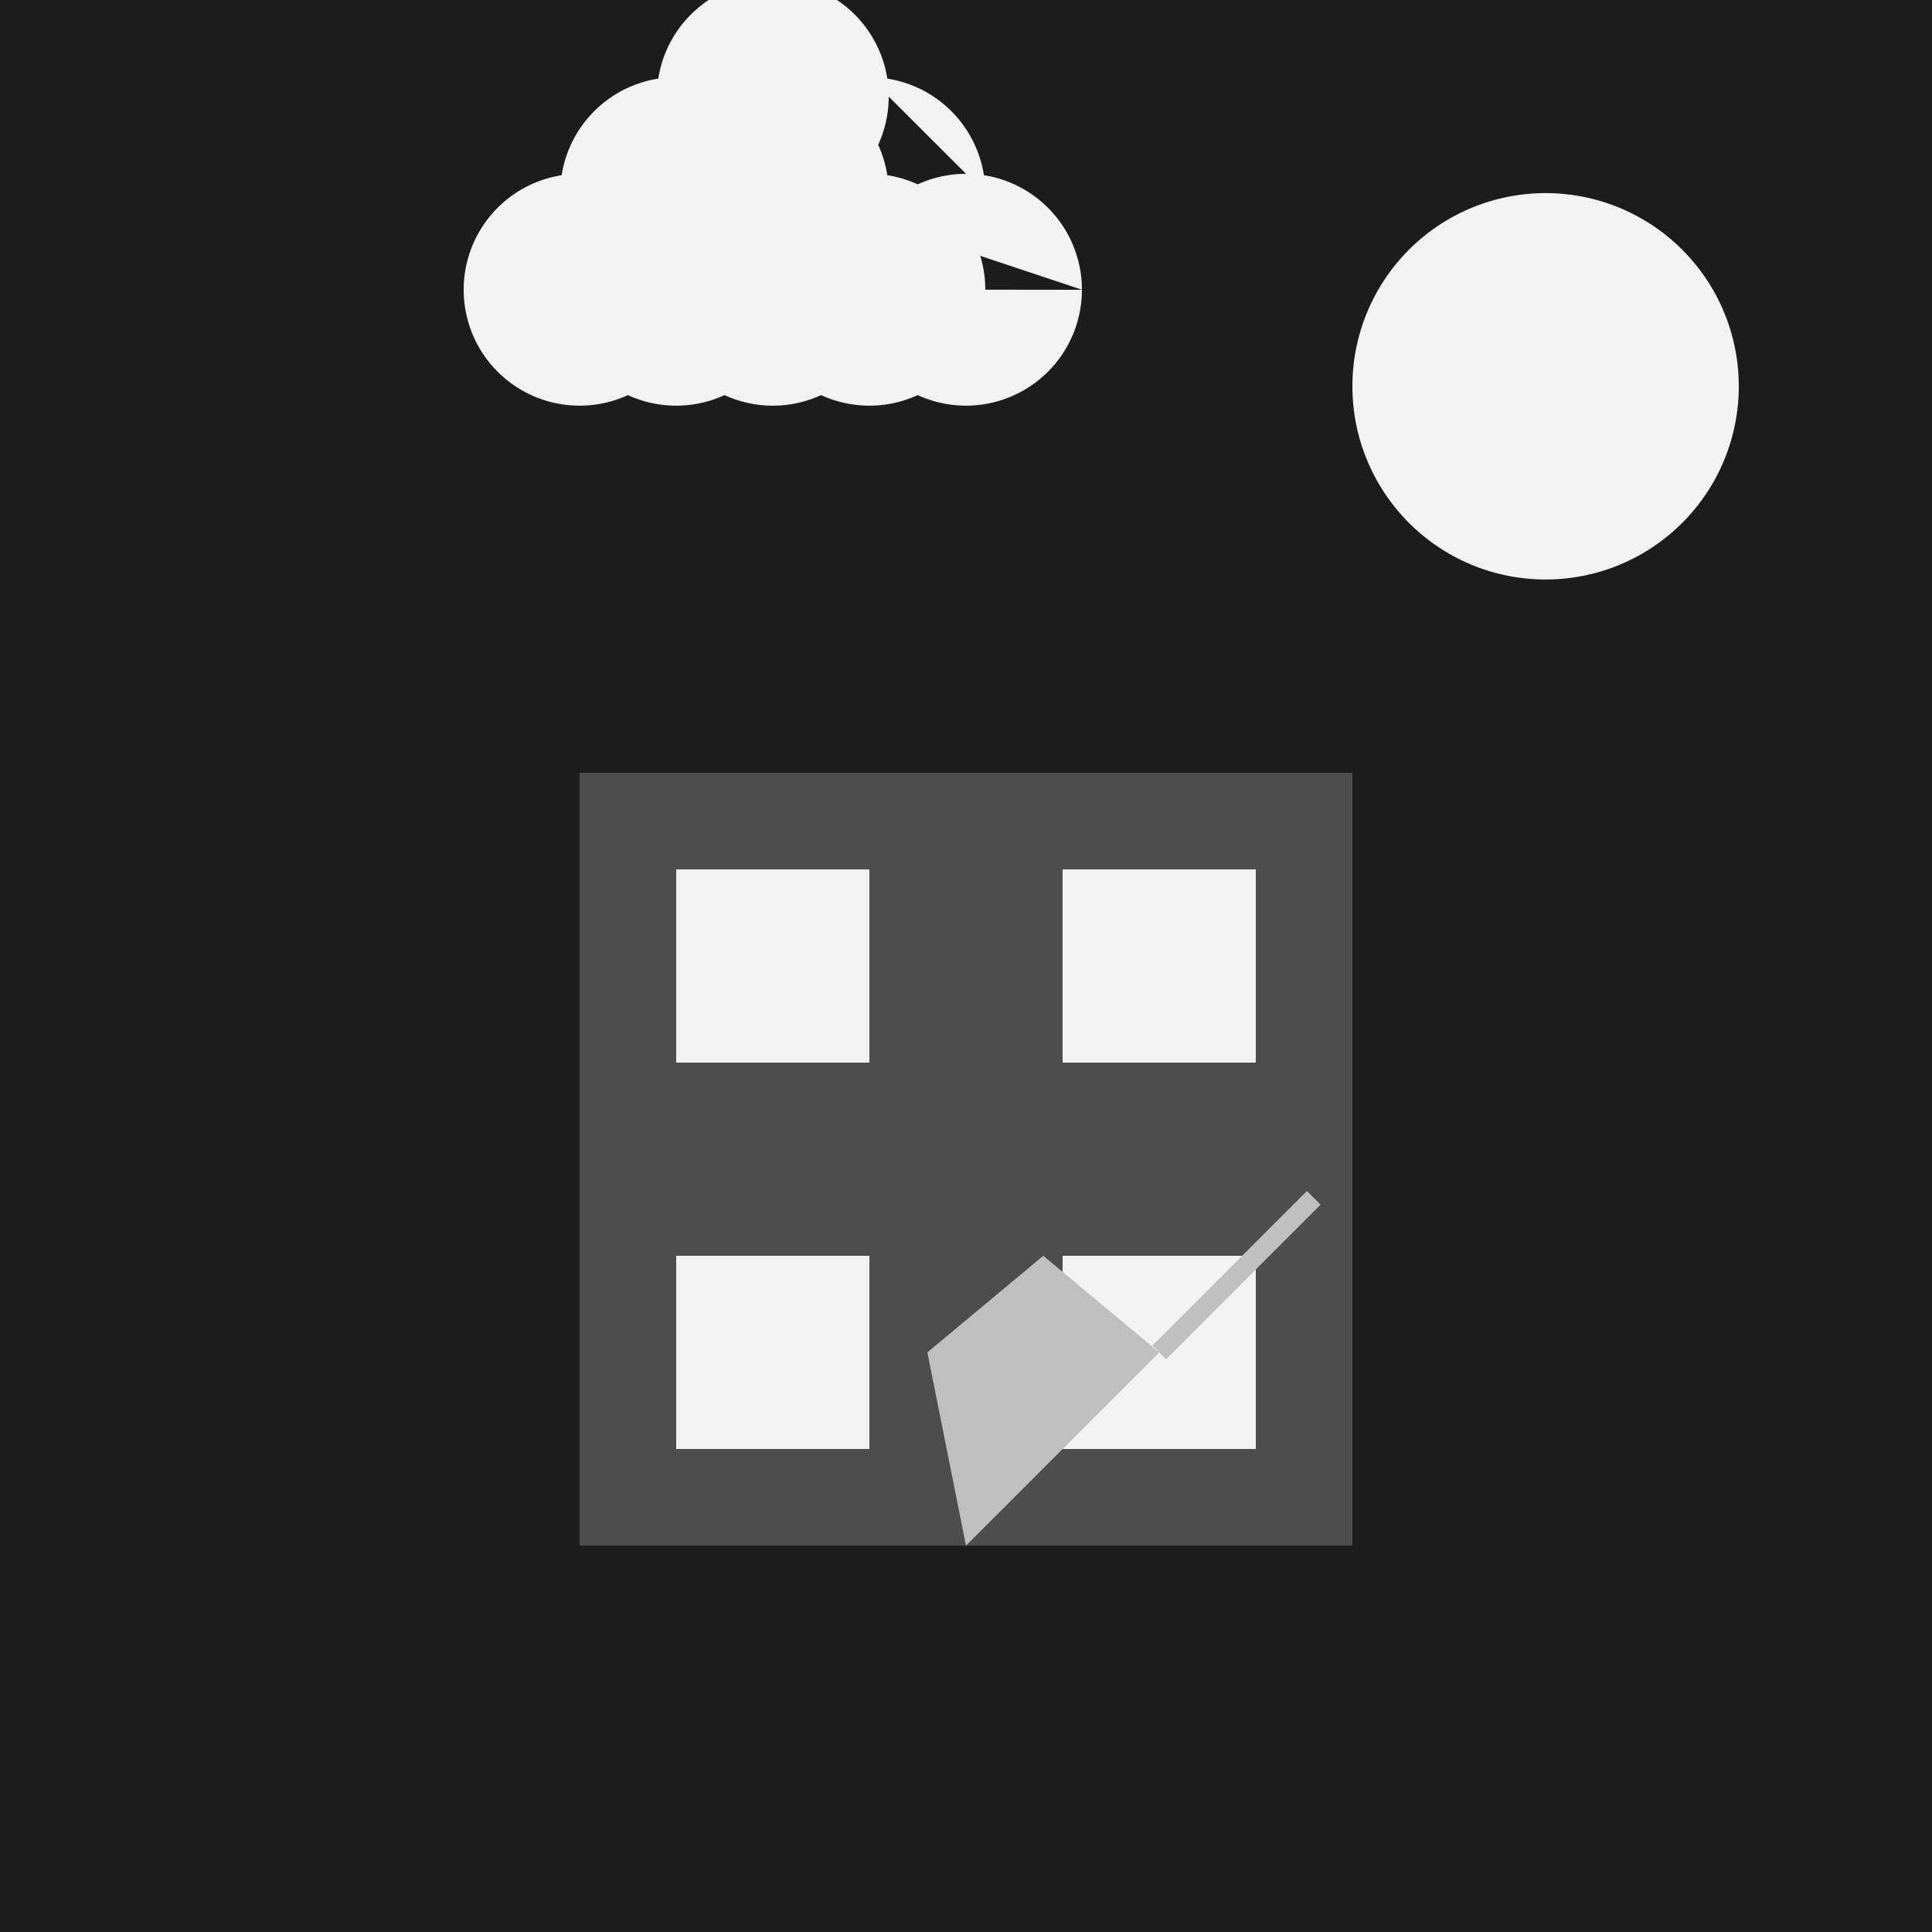
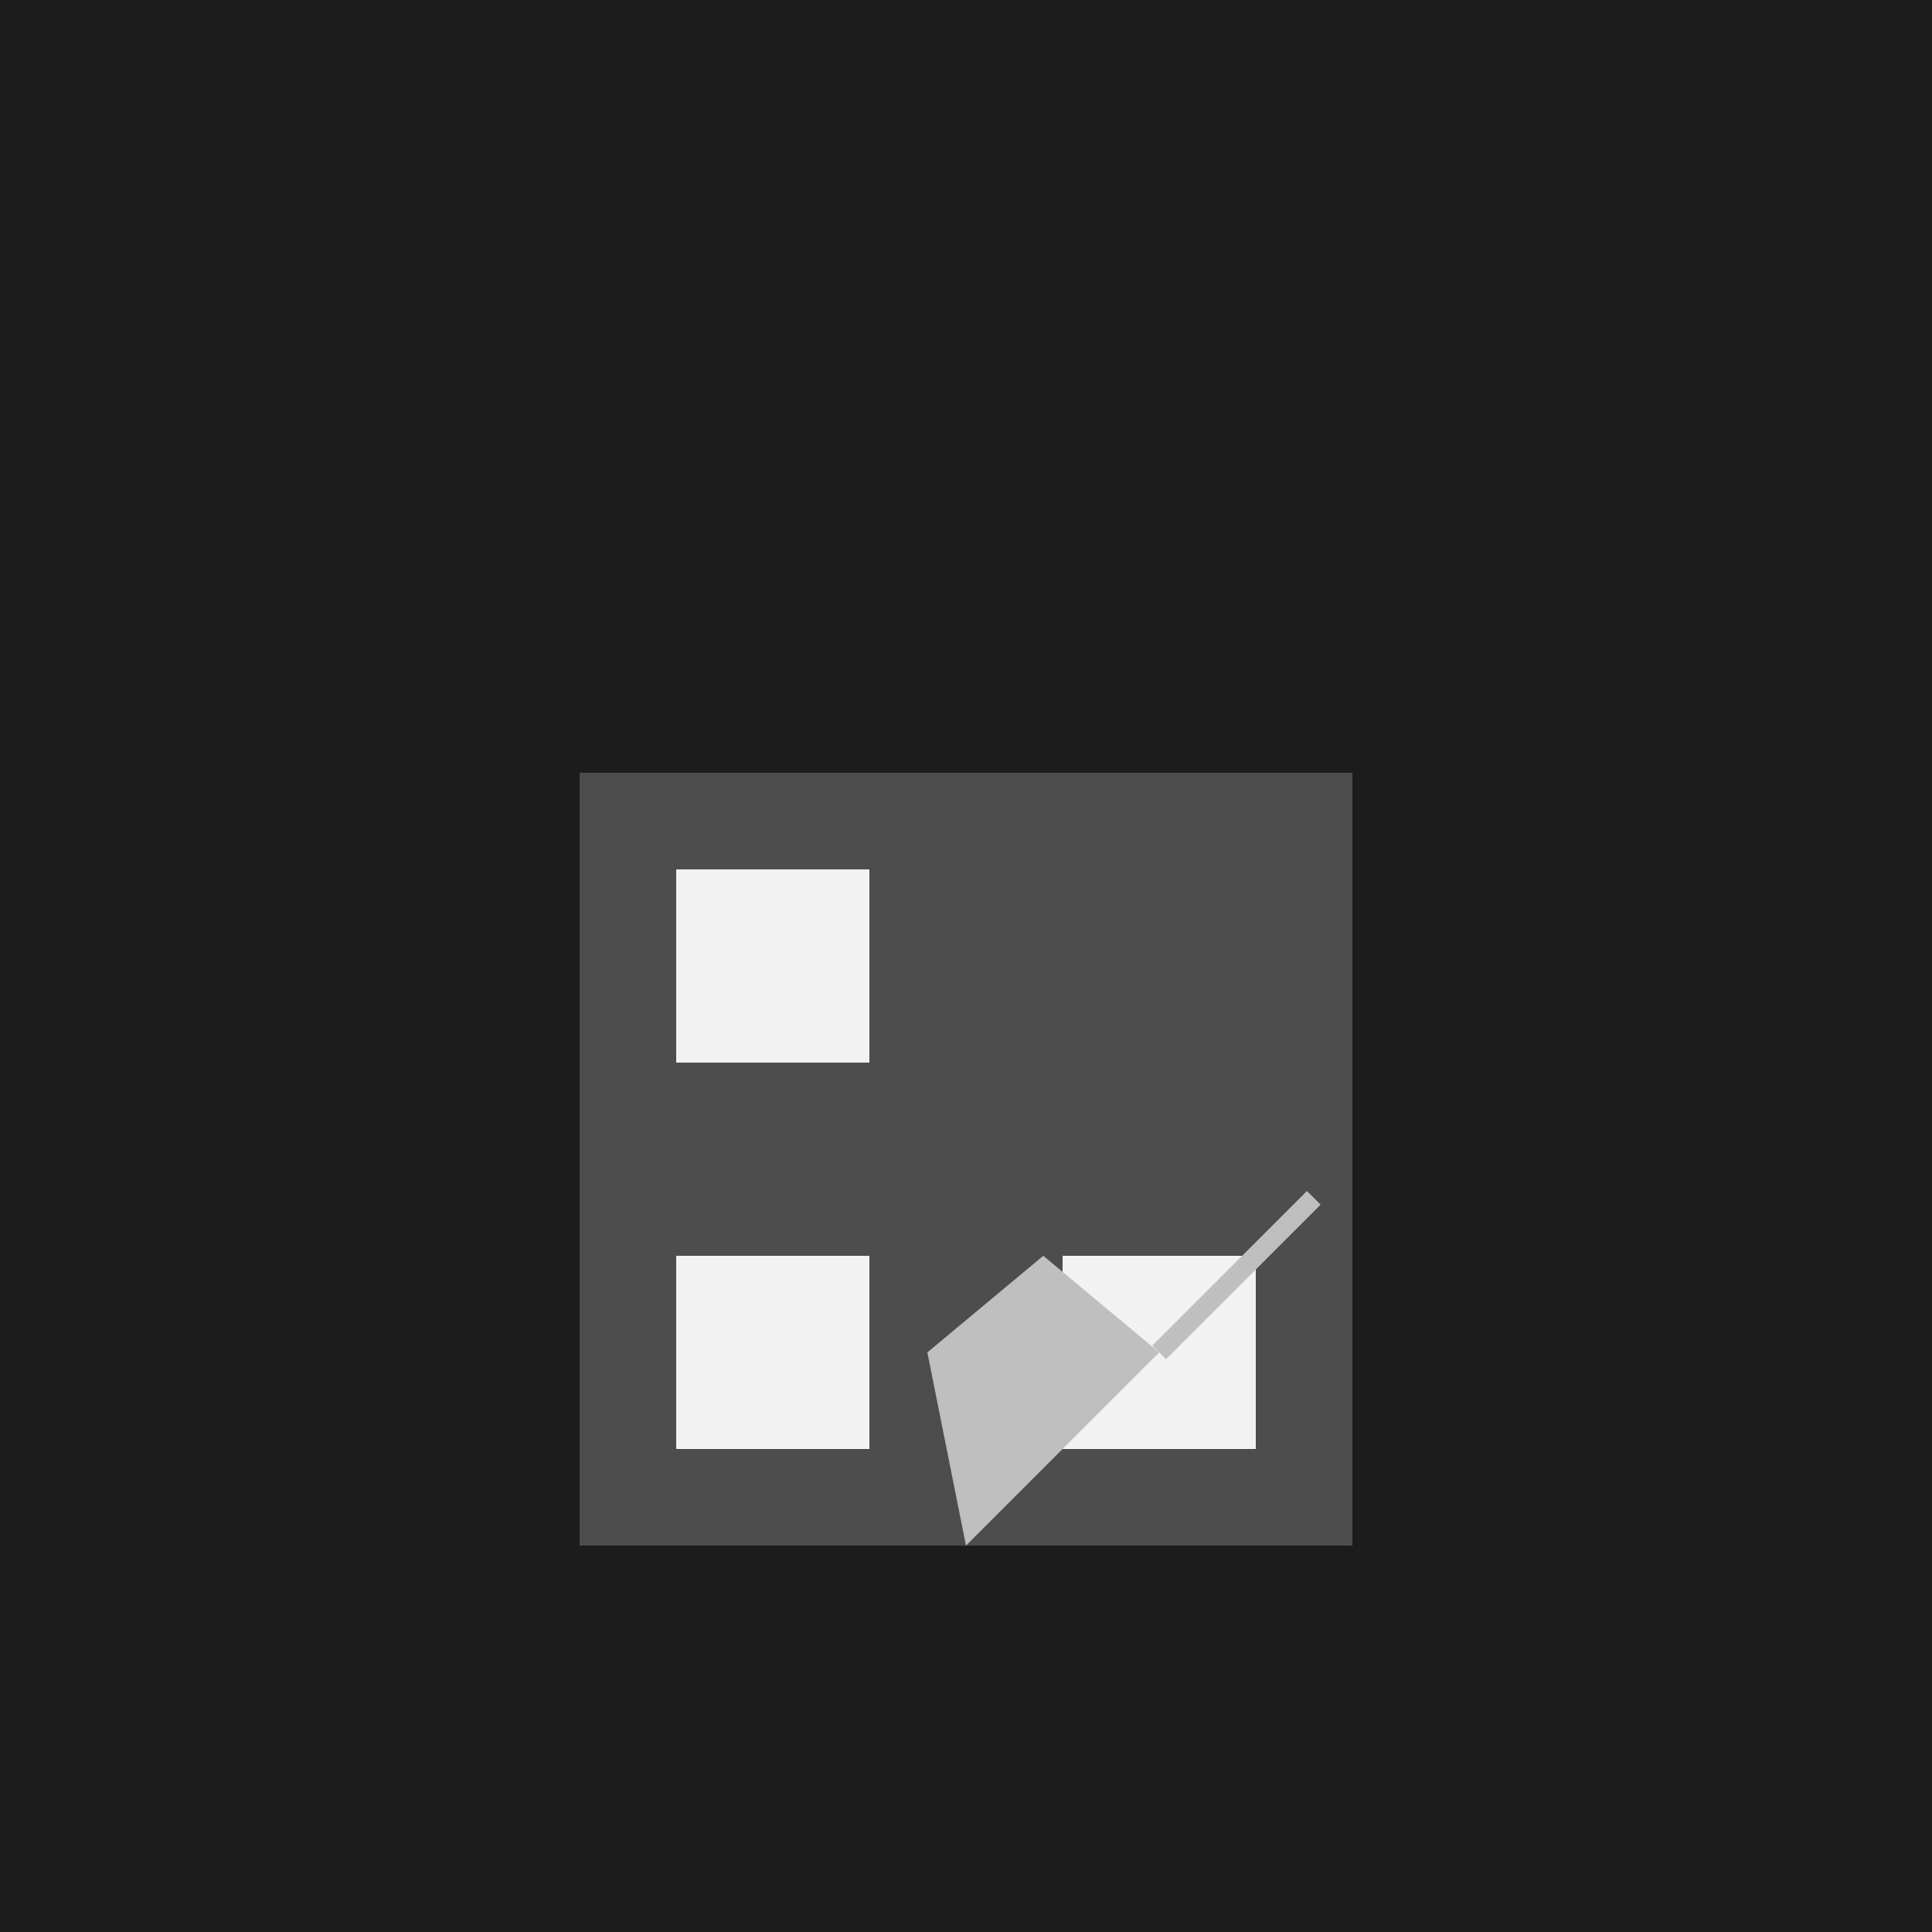
<svg xmlns="http://www.w3.org/2000/svg" width="500" height="500">
  <defs />
  <g>
    <rect fill="#1c1c1c" stroke="none" x="0" y="0" width="512" height="512" />
-     <path fill="#f2f2f2" stroke="none" paint-order="stroke fill markers" d=" M 450 100 A 50 50 0 1 1 450 99.95" />
-     <path fill="#f2f2f2" stroke="none" paint-order="stroke fill markers" d=" M 180 75 A 30 30 0 1 1 180 74.97 L 205 75 A 30 30 0 1 1 205 74.97 L 230 75 A 30 30 0 1 1 230 74.97 L 255 75 A 30 30 0 1 1 255 74.97 L 280 75 A 30 30 0 1 1 280 74.97 L 205 50 A 30 30 0 1 1 205 49.97 L 230 50 A 30 30 0 1 1 230 49.97 L 255 50 A 30 30 0 1 1 255 49.97 L 230 25 A 30 30 0 1 1 230 24.97" />
    <rect fill="#4d4d4d" stroke="none" x="150" y="200" width="200" height="200" />
    <rect fill="#f2f2f2" stroke="none" x="175" y="225" width="50" height="50" />
-     <rect fill="#f2f2f2" stroke="none" x="275" y="225" width="50" height="50" />
    <rect fill="#f2f2f2" stroke="none" x="175" y="325" width="50" height="50" />
    <rect fill="#f2f2f2" stroke="none" x="275" y="325" width="50" height="50" />
    <path fill="#bfbfbf" stroke="none" paint-order="stroke fill markers" d=" M 250 400 L 300 350 L 270 325 L 240 350" />
    <path fill="none" stroke="#bfbfbf" paint-order="fill stroke markers" d=" M 300 350 L 340 310" stroke-miterlimit="10" stroke-width="5" stroke-dasharray="" />
  </g>
</svg>